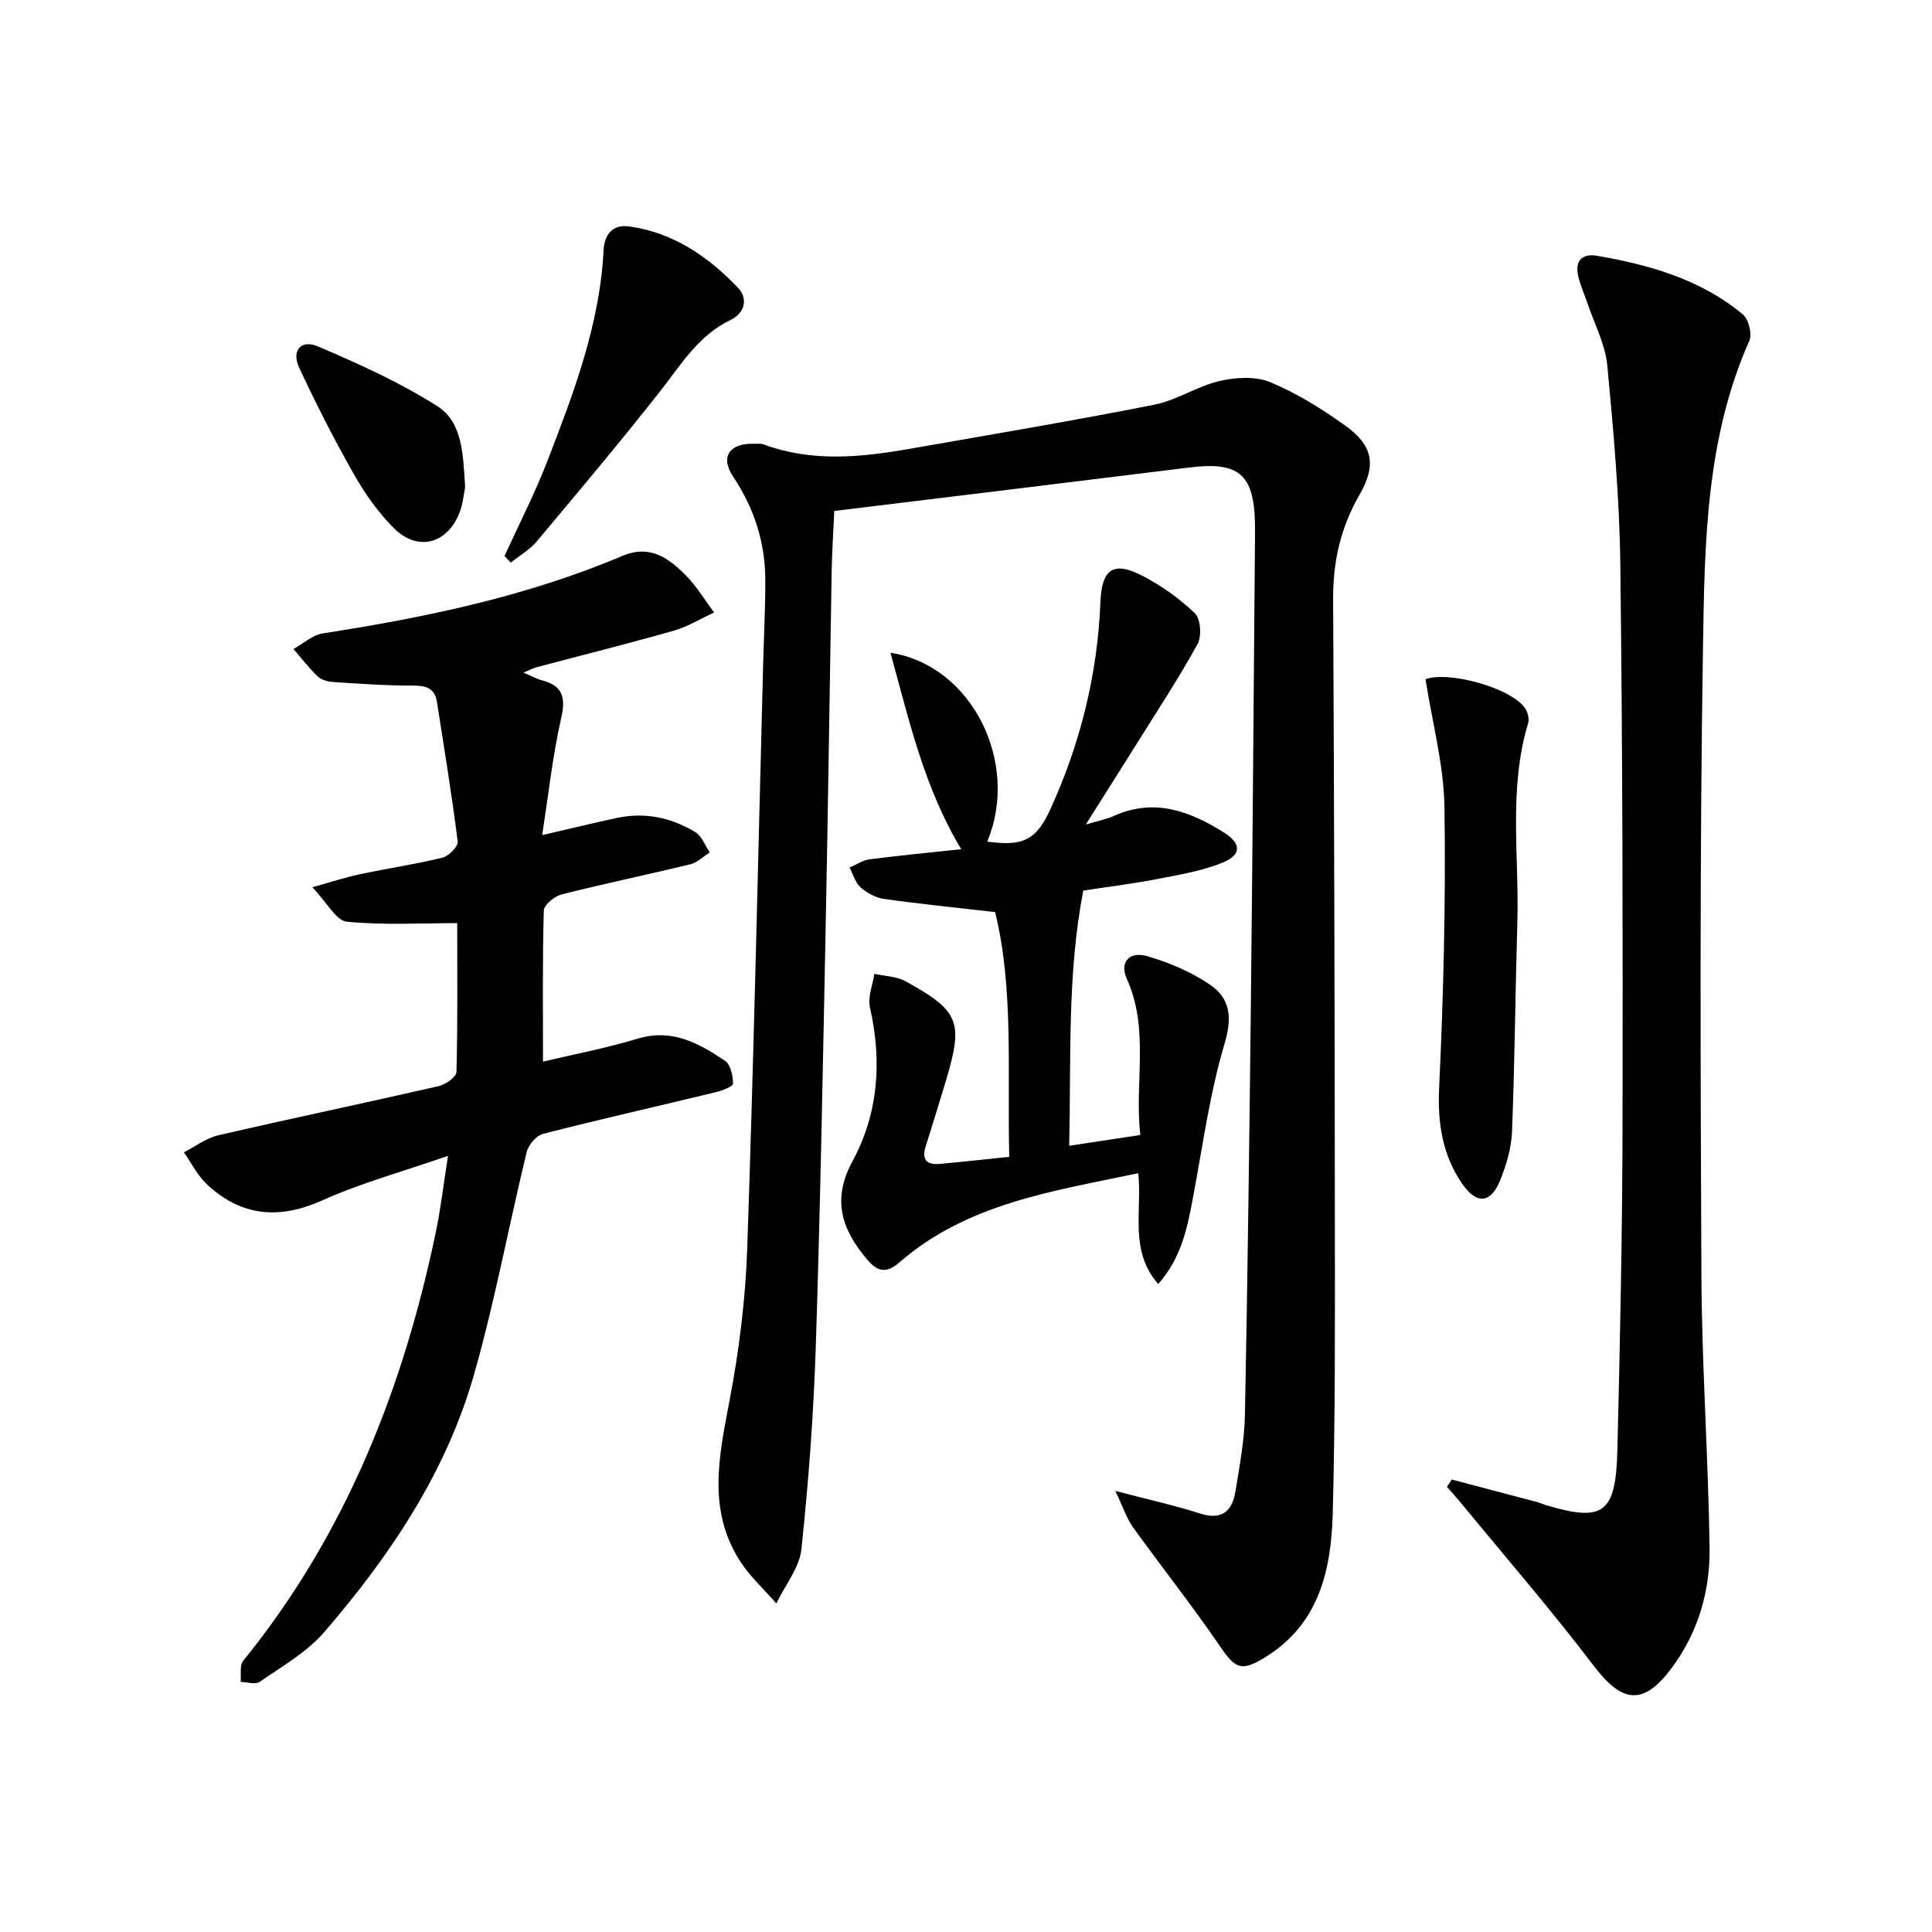
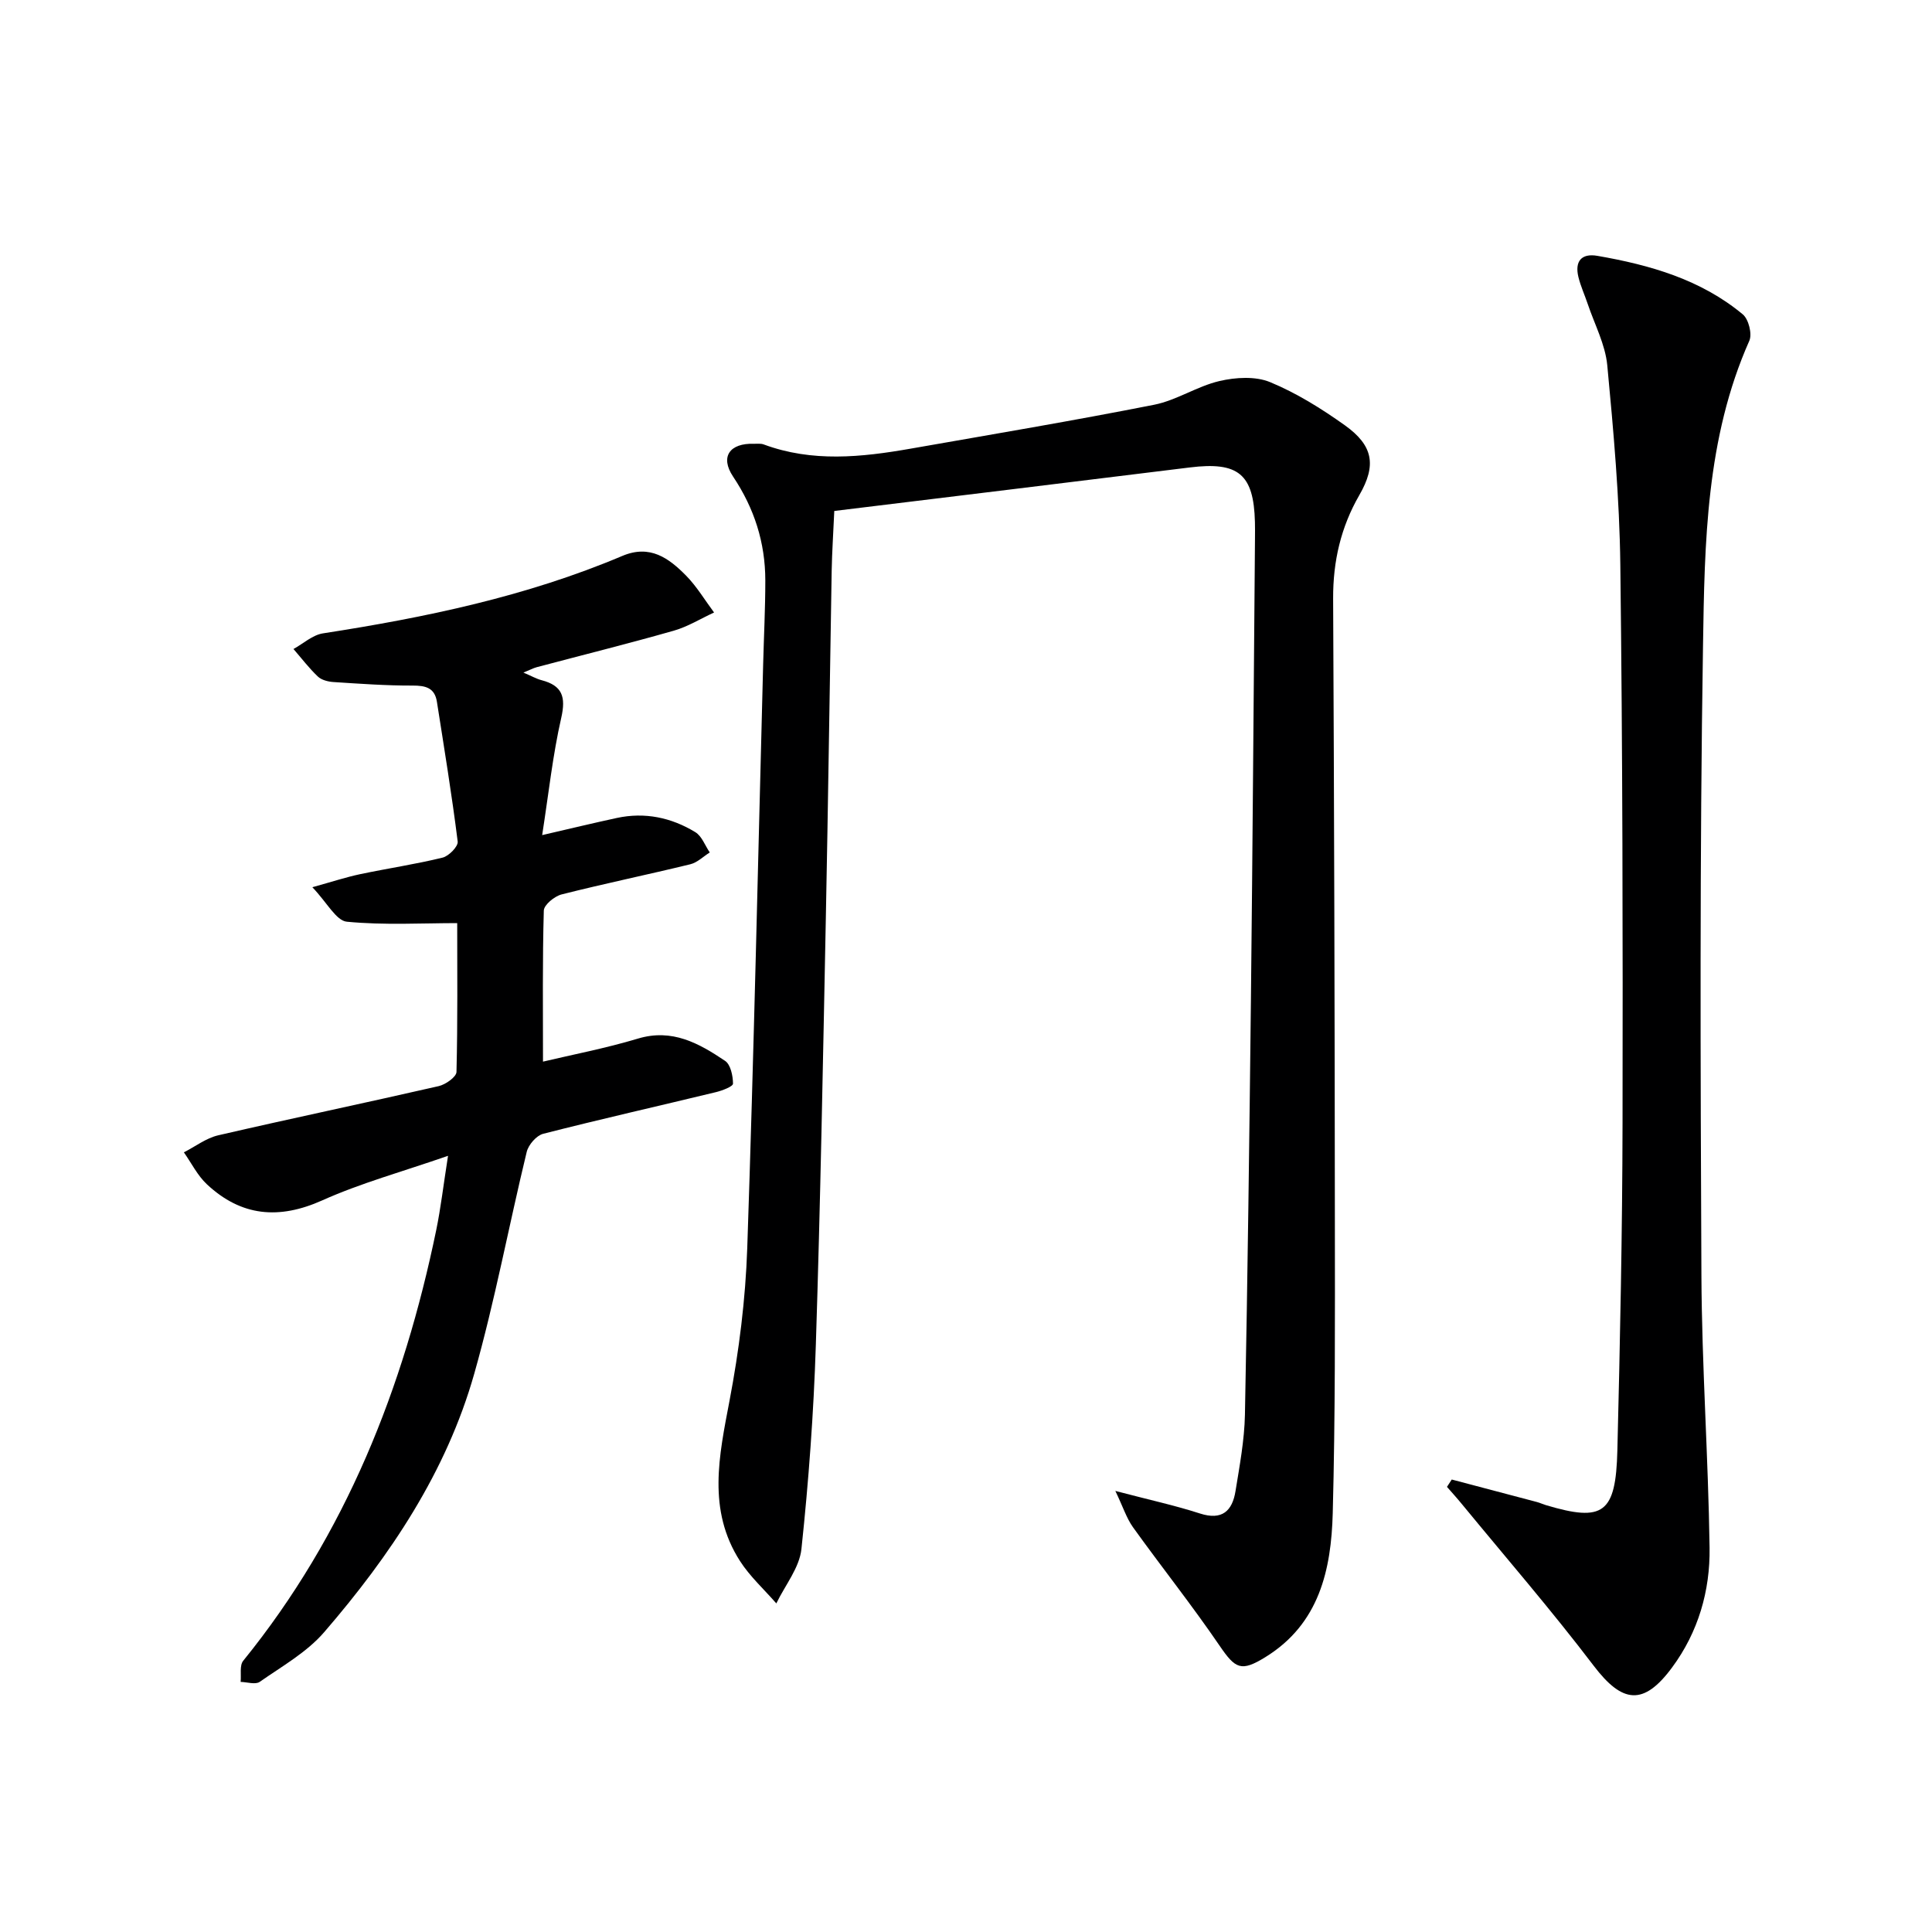
<svg xmlns="http://www.w3.org/2000/svg" enable-background="new 0 0 400 400" viewBox="0 0 400 400">
  <g fill="#000001">
    <path d="m230.92 308.68c7.03 1.85 12.35 3 17.51 4.67 4.61 1.49 6.71-.54 7.37-4.64.85-5.24 1.84-10.52 1.95-15.8.56-28.64.92-57.28 1.24-85.92.35-31.81.57-63.61.84-95.42.01-1.17.02-2.33-.01-3.5-.25-9.93-3.44-12.53-13.48-11.29-24.37 3.02-48.75 5.97-73.61 9.01-.2 4.56-.47 8.48-.54 12.39-.42 23.97-.73 47.95-1.21 71.92-.59 29.45-1.12 58.91-2.07 88.35-.45 14.1-1.49 28.21-2.98 42.24-.41 3.9-3.39 7.52-5.2 11.28-2.53-2.91-5.46-5.56-7.52-8.77-6.8-10.6-4.34-21.78-2.17-33.2 1.98-10.39 3.31-21.03 3.67-31.6 1.37-40.25 2.24-80.52 3.29-120.79.15-5.81.45-11.63.45-17.44-.01-7.83-2.27-14.91-6.68-21.51-2.75-4.13-.66-6.95 4.34-6.78.67.02 1.39-.09 1.99.13 10.05 3.73 20.23 2.67 30.43.88 16.82-2.95 33.67-5.78 50.42-9.09 4.65-.92 8.89-3.83 13.53-4.91 3.34-.78 7.45-1.03 10.49.23 5.47 2.26 10.64 5.49 15.48 8.94 5.86 4.19 6.56 8.25 3 14.42-3.85 6.67-5.47 13.74-5.44 21.43.21 42.99.33 85.99.36 128.98.02 20.12.09 40.26-.44 60.37-.31 11.72-2.77 22.93-13.93 29.82-5.04 3.11-6.22 2.45-9.5-2.36-5.71-8.37-12.03-16.31-17.94-24.54-1.33-1.87-2.06-4.21-3.64-7.5z" />
    <path d="m94.66 191.12c-7.25 0-15.11.46-22.85-.29-2.21-.21-4.08-3.94-7.14-7.14 4.11-1.14 6.96-2.08 9.88-2.7 5.69-1.2 11.45-2.05 17.09-3.43 1.29-.32 3.25-2.32 3.12-3.33-1.21-9.67-2.79-19.29-4.3-28.92-.45-2.9-2.32-3.38-5.03-3.37-5.46.02-10.93-.38-16.38-.73-1.11-.07-2.47-.41-3.23-1.13-1.84-1.74-3.39-3.79-5.06-5.71 2.03-1.12 3.96-2.91 6.11-3.24 21.2-3.28 42.11-7.63 61.97-16.03 5.74-2.43 9.64.46 13.21 4.08 2.22 2.26 3.88 5.07 5.79 7.63-2.78 1.28-5.44 2.94-8.35 3.77-9.4 2.68-18.9 5.04-28.35 7.55-.74.2-1.43.57-2.77 1.12 1.7.72 2.69 1.3 3.77 1.58 4.28 1.12 5.05 3.43 4.06 7.79-1.76 7.7-2.6 15.61-3.95 24.28 5.93-1.37 10.68-2.52 15.46-3.55 5.8-1.25 11.28-.09 16.25 2.94 1.35.82 2.01 2.77 2.99 4.2-1.34.84-2.58 2.1-4.04 2.45-8.86 2.16-17.79 4-26.63 6.24-1.47.37-3.65 2.15-3.69 3.34-.29 10.26-.17 20.53-.17 31.28 6.01-1.43 12.94-2.75 19.66-4.77 7.11-2.14 12.65.99 18.04 4.61 1.15.77 1.63 3.1 1.64 4.72 0 .59-2.21 1.43-3.51 1.75-11.93 2.89-23.9 5.59-35.79 8.63-1.4.36-3.05 2.27-3.41 3.75-3.71 15.3-6.58 30.83-10.87 45.95-5.77 20.34-17.4 37.65-31.07 53.49-3.6 4.17-8.73 7.06-13.34 10.28-.89.62-2.62.04-3.95.01.15-1.48-.25-3.42.54-4.38 21.24-26.19 33.21-56.52 39.96-89.18.93-4.52 1.46-9.12 2.44-15.36-9.47 3.29-18.03 5.63-26.03 9.22-8.99 4.03-16.78 3.32-23.89-3.32-1.95-1.82-3.2-4.39-4.77-6.62 2.37-1.21 4.61-2.95 7.12-3.53 15.19-3.51 30.45-6.7 45.64-10.18 1.43-.33 3.66-1.9 3.68-2.94.26-10.57.15-21.15.15-30.81z" />
    <path d="m300.57 306.32c5.87 1.55 11.74 3.09 17.61 4.65.64.17 1.25.46 1.88.65 11.89 3.55 14.48 1.76 14.8-11.36.56-22.63 1.03-45.27 1.07-67.91.07-38.48.01-76.96-.46-115.44-.17-13.77-1.4-27.55-2.7-41.27-.41-4.33-2.63-8.48-4.05-12.71-.63-1.87-1.47-3.69-1.93-5.59-.78-3.22.61-4.95 3.94-4.37 10.89 1.89 21.41 4.89 30.1 12.12 1.2 1 1.97 4.06 1.35 5.46-8.97 20.18-9.26 41.78-9.59 63.11-.69 43.47-.53 86.96-.33 130.43.09 18.78 1.42 37.56 1.69 56.35.13 8.93-2.35 17.48-7.77 24.8-5.91 8-10.3 7.42-16.22-.36-8.72-11.47-18.17-22.38-27.33-33.52-.98-1.2-2.03-2.35-3.05-3.52.34-.5.67-1.01.99-1.52z" />
-     <path d="m224.81 170.7c2.4-.72 4.18-1.04 5.78-1.76 8.43-3.8 15.84-.98 22.93 3.5 3.44 2.18 3.53 4.5-.22 6.08-4.21 1.77-8.88 2.53-13.41 3.42-5.02.98-10.1 1.6-15.61 2.45-3.37 17.43-2.49 34.83-2.92 52.83 5.18-.79 9.72-1.47 14.73-2.23-1.24-10.97 1.94-21.85-2.79-32.32-1.56-3.45.48-5.78 4.24-4.7 4.52 1.31 9.06 3.24 12.94 5.87 4.16 2.82 4.71 6.72 3.07 12.18-3.03 10.11-4.46 20.72-6.41 31.15-1.22 6.52-2.33 13.02-7.34 18.67-6.03-6.87-3.32-14.99-4.13-22.94-17.62 3.72-35.3 6.2-49.42 18.43-2.51 2.18-4.35 2.22-6.64-.47-5.31-6.24-7.46-12.42-3.12-20.42 5.41-9.97 6.13-20.78 3.62-31.9-.48-2.13.57-4.61.92-6.92 2.16.49 4.58.51 6.44 1.53 11.14 6.12 12.01 8.4 8.42 20.44-1.37 4.6-2.79 9.18-4.24 13.76-.85 2.68.17 3.87 2.85 3.63 4.61-.41 9.21-.93 14.45-1.47-.41-17.57.96-34.92-2.92-50.67-8.34-.96-15.7-1.69-23.01-2.73-1.71-.24-3.53-1.23-4.84-2.39-1.11-.98-1.55-2.71-2.29-4.11 1.39-.59 2.74-1.52 4.19-1.7 6.35-.82 12.73-1.43 18.94-2.09-7.65-12.67-10.75-26.49-14.66-40.68 17.04 2.66 26.82 22.98 20.03 39.11 7.44 1 10.16-.26 13.13-6.81 6.17-13.59 9.72-27.85 10.31-42.79.27-6.82 2.69-8.57 8.71-5.43 3.93 2.05 7.69 4.7 10.86 7.77 1.2 1.16 1.43 4.76.53 6.38-3.91 7.1-8.39 13.89-12.69 20.78-3.31 5.29-6.67 10.57-10.43 16.55z" />
-     <path d="m295.14 140.63c4.56-1.77 17.7 1.7 20.64 6.04.55.82.87 2.2.59 3.12-4.09 13.55-1.82 27.43-2.22 41.16-.42 14.45-.54 28.9-1.1 43.34-.13 3.39-1.17 6.88-2.45 10.06-1.95 4.83-4.87 5.1-7.88.72-4.08-5.94-5.1-12.49-4.76-19.83.9-19.37 1.39-38.8 1.1-58.18-.15-8.77-2.53-17.5-3.92-26.43z" />
-     <path d="m104.45 115.12c3-6.58 6.32-13.03 8.92-19.76 5.42-14.06 10.81-28.17 11.59-43.5.17-3.26 1.8-5.49 5.39-4.97 9.11 1.29 16.31 6.26 22.46 12.71 2.06 2.16 1.47 5.2-1.56 6.65-6.64 3.17-10.21 9.19-14.51 14.67-8.3 10.57-16.96 20.86-25.6 31.16-1.47 1.75-3.58 2.95-5.39 4.4-.44-.47-.87-.92-1.3-1.36z" />
-     <path d="m96.3 100.88c-.26 1.23-.43 3.42-1.21 5.37-2.53 6.39-8.65 7.97-13.51 3.13-3.25-3.24-6.01-7.15-8.29-11.16-4.09-7.2-7.87-14.61-11.36-22.12-1.63-3.5.38-5.88 3.9-4.38 8.47 3.62 16.97 7.45 24.71 12.37 5.25 3.33 5.33 9.98 5.76 16.79z" />
  </g>
</svg>